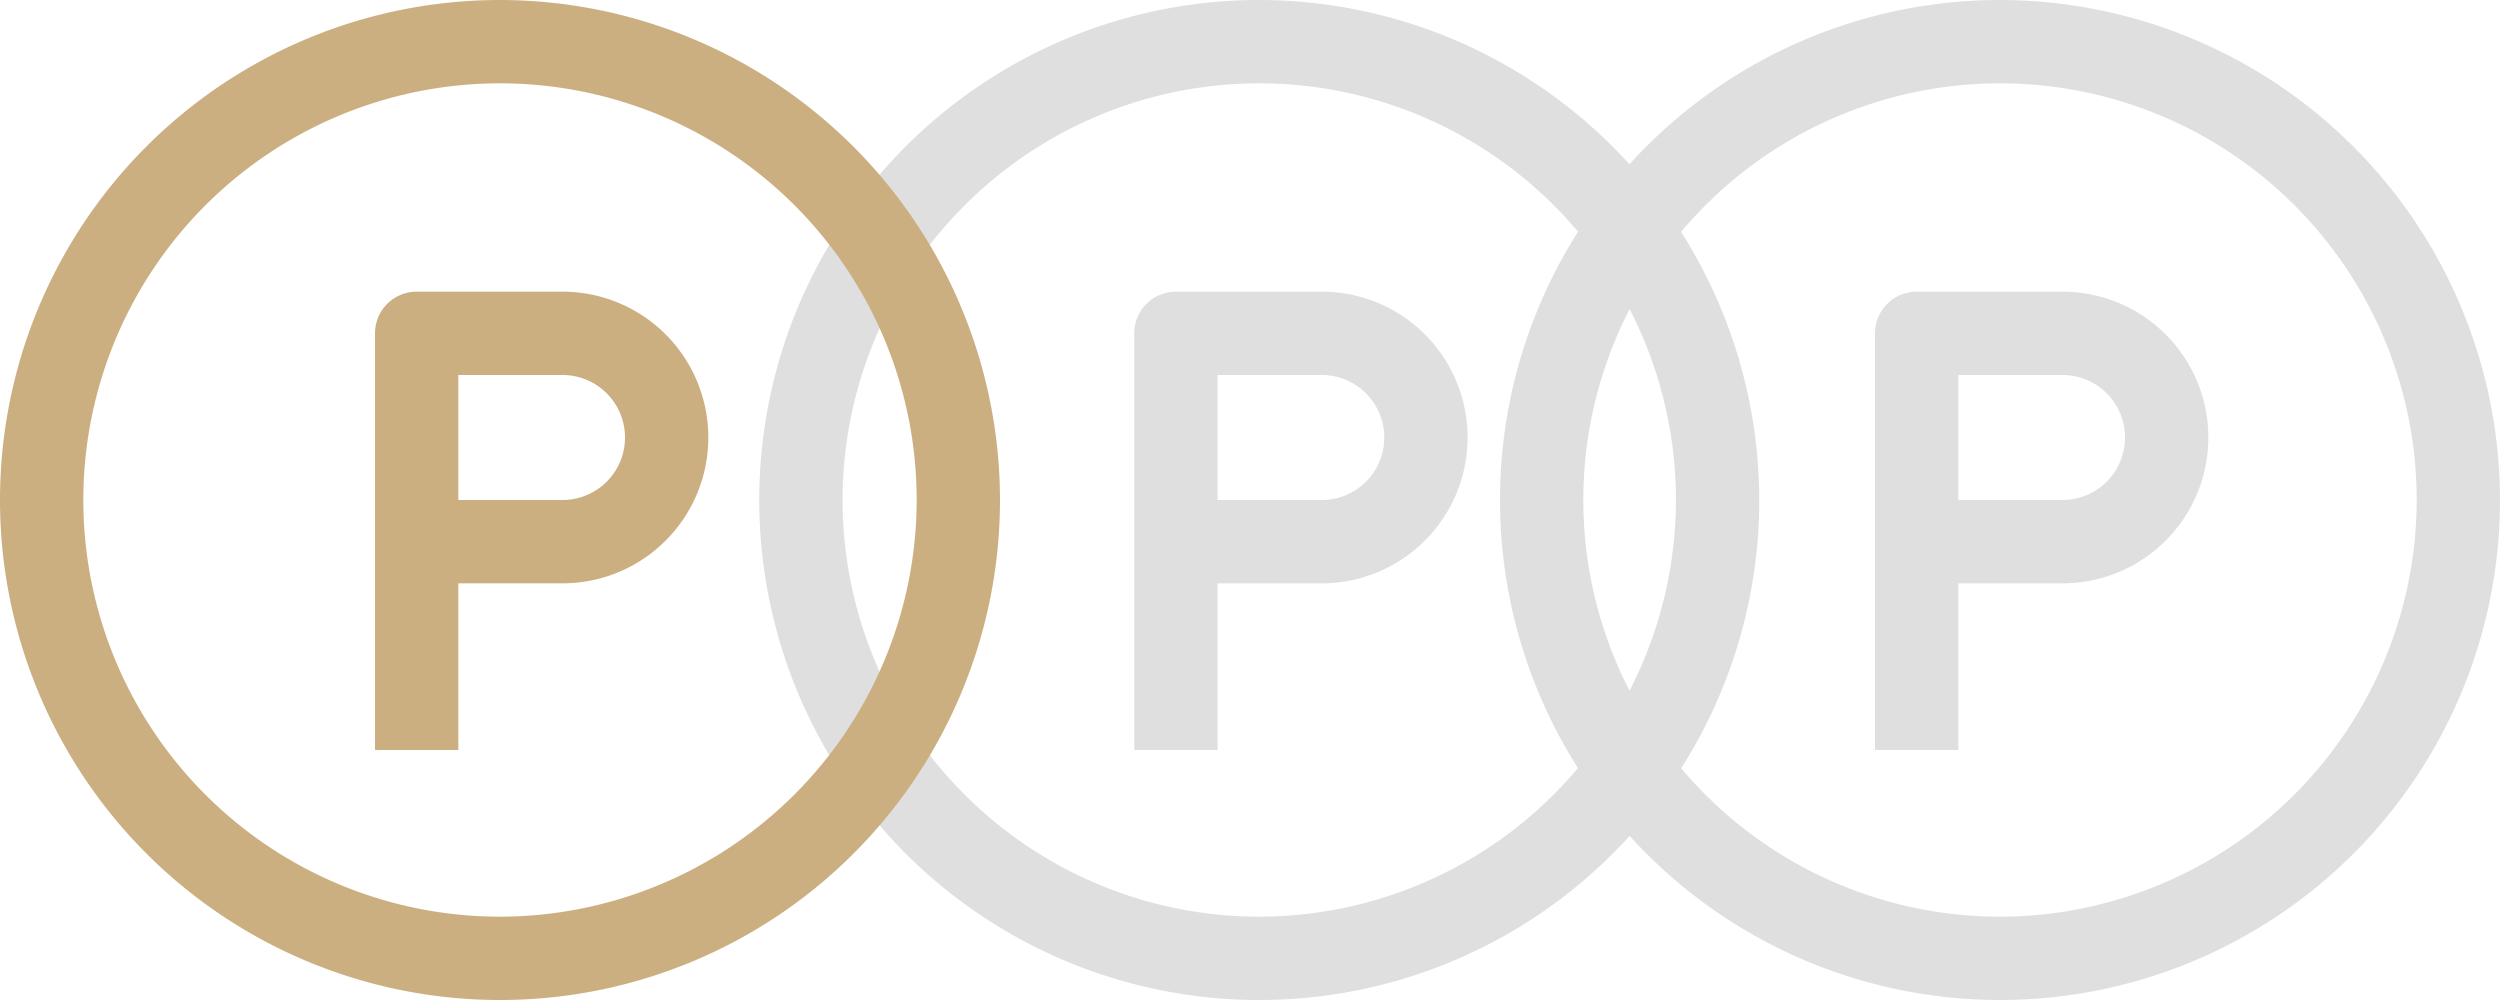
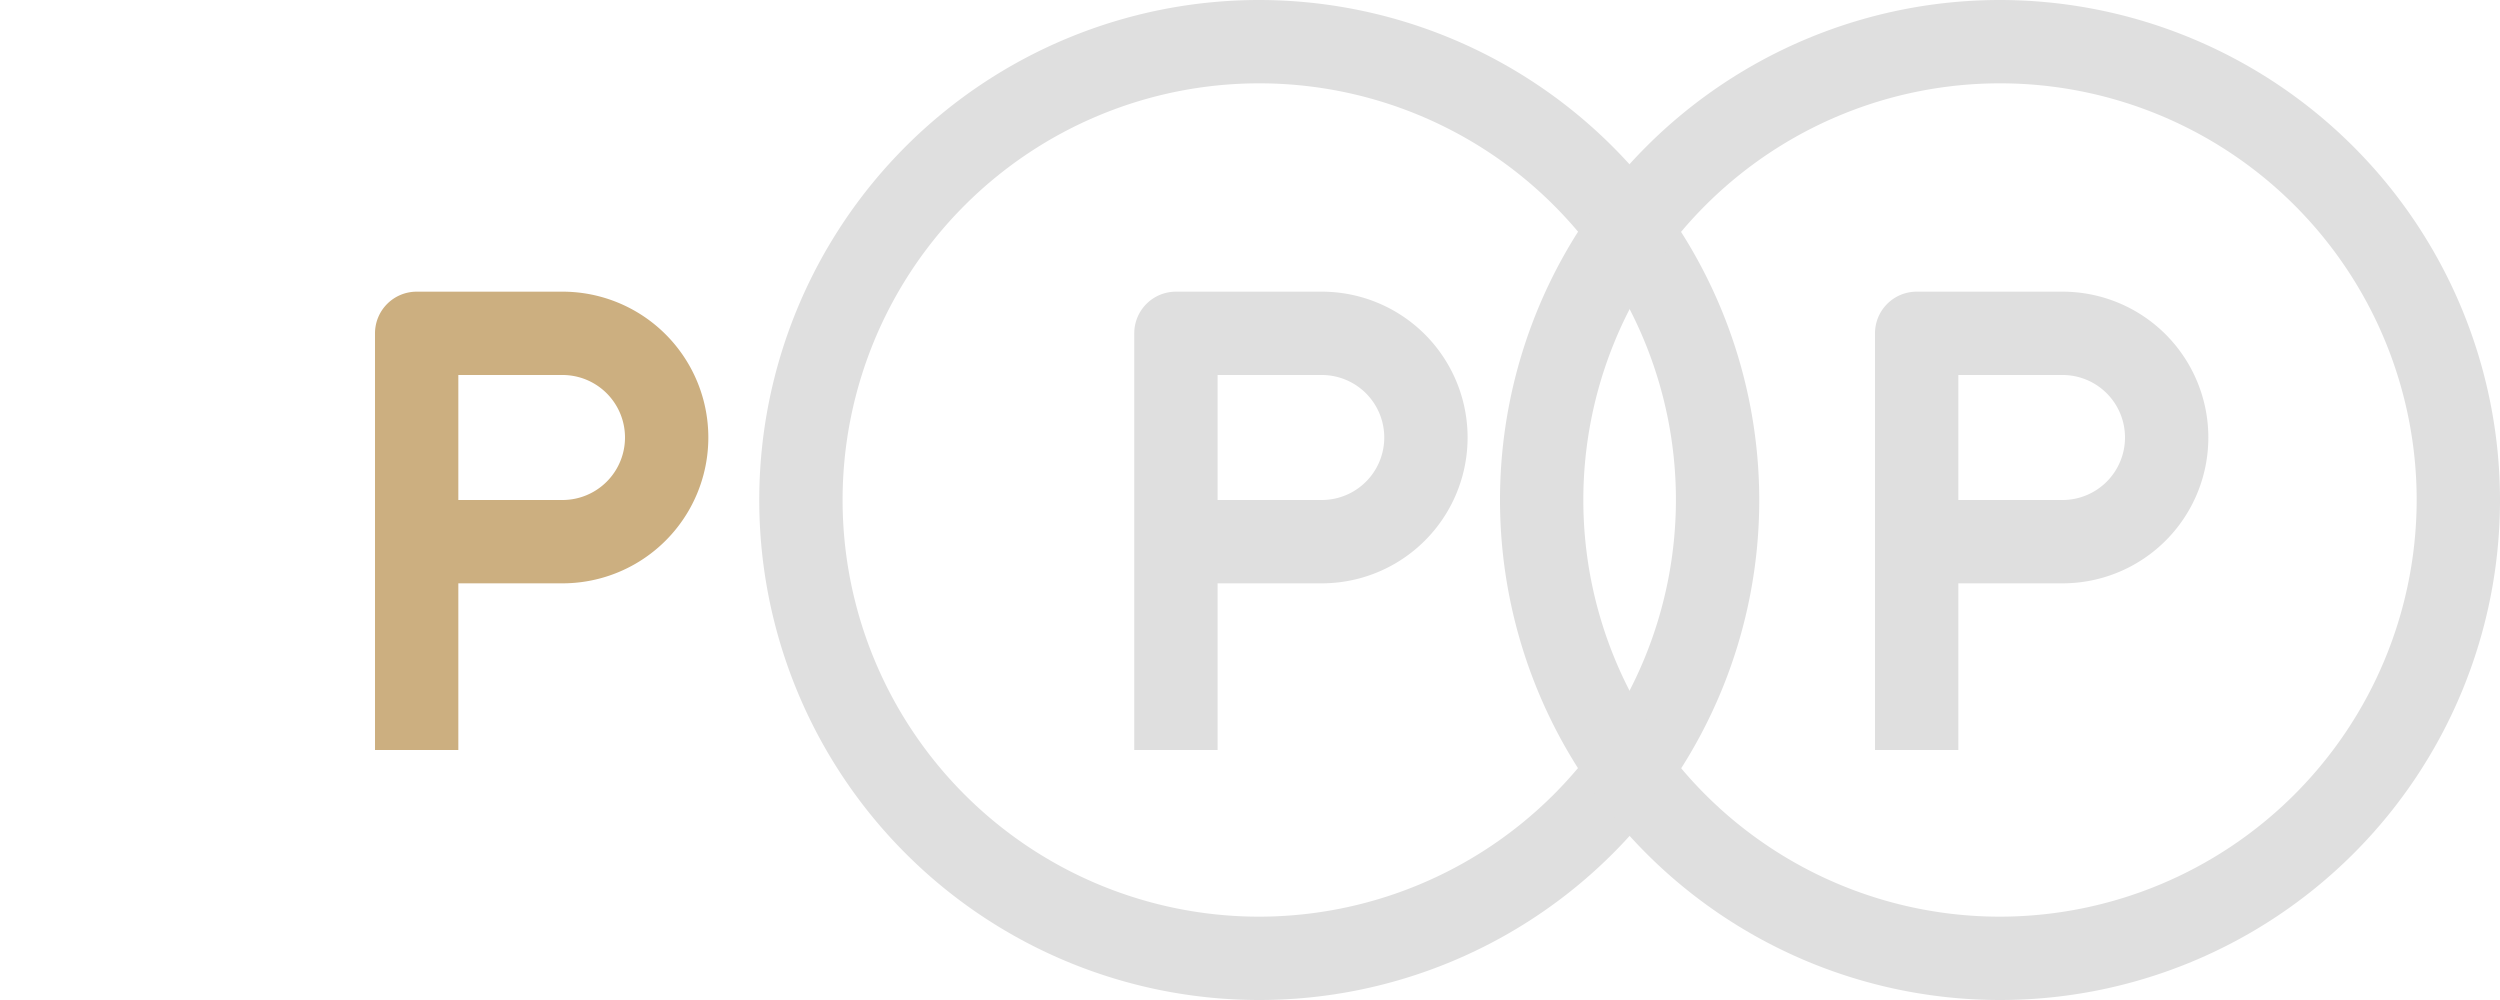
<svg xmlns="http://www.w3.org/2000/svg" width="135" height="54" fill="none">
  <g clip-path="url(#clip0_1395_1473)" fill="#DFDFDF">
    <path d="M68 0a27 27 0 1027 27A27.03 27.03 0 0068 0zm0 49.5A22.5 22.5 0 1190.5 27 22.526 22.526 0 0168 49.5z" />
    <path d="M71.375 15.75H63.5A2.25 2.25 0 0061.25 18v22.5h4.5v-9h5.625a7.875 7.875 0 000-15.75zm0 11.25H65.75v-6.75h5.625a3.375 3.375 0 010 6.75z" />
  </g>
  <g clip-path="url(#clip1_1395_1473)" fill="#DFDFDF">
    <path d="M108 0a27 27 0 1027 27 27.029 27.029 0 00-27-27zm0 49.5A22.5 22.5 0 11130.5 27 22.527 22.527 0 01108 49.5z" />
    <path d="M111.375 15.75H103.5a2.25 2.25 0 00-2.25 2.25v22.5h4.5v-9h5.625a7.872 7.872 0 007.875-7.875 7.875 7.875 0 00-7.875-7.875zm0 11.25h-5.625v-6.75h5.625a3.373 3.373 0 013.375 3.375A3.375 3.375 0 01111.375 27z" />
  </g>
  <g clip-path="url(#clip2_1395_1473)" fill="#CCAF80">
-     <path d="M27 0a27 27 0 1027 27A27.03 27.03 0 0027 0zm0 49.5A22.5 22.5 0 1149.5 27 22.526 22.526 0 0127 49.5z" />
    <path d="M30.375 15.75H22.5A2.25 2.25 0 0020.25 18v22.5h4.5v-9h5.625a7.875 7.875 0 000-15.75zm0 11.25H24.75v-6.75h5.625a3.375 3.375 0 010 6.75z" />
  </g>
  <defs>
    <clipPath id="clip0_1395_1473">
      <path fill="#fff" transform="translate(41)" d="M0 0h54v54H0z" />
    </clipPath>
    <clipPath id="clip1_1395_1473">
      <path fill="#fff" transform="translate(81)" d="M0 0h54v54H0z" />
    </clipPath>
    <clipPath id="clip2_1395_1473">
      <path fill="#fff" d="M0 0h54v54H0z" />
    </clipPath>
  </defs>
</svg>